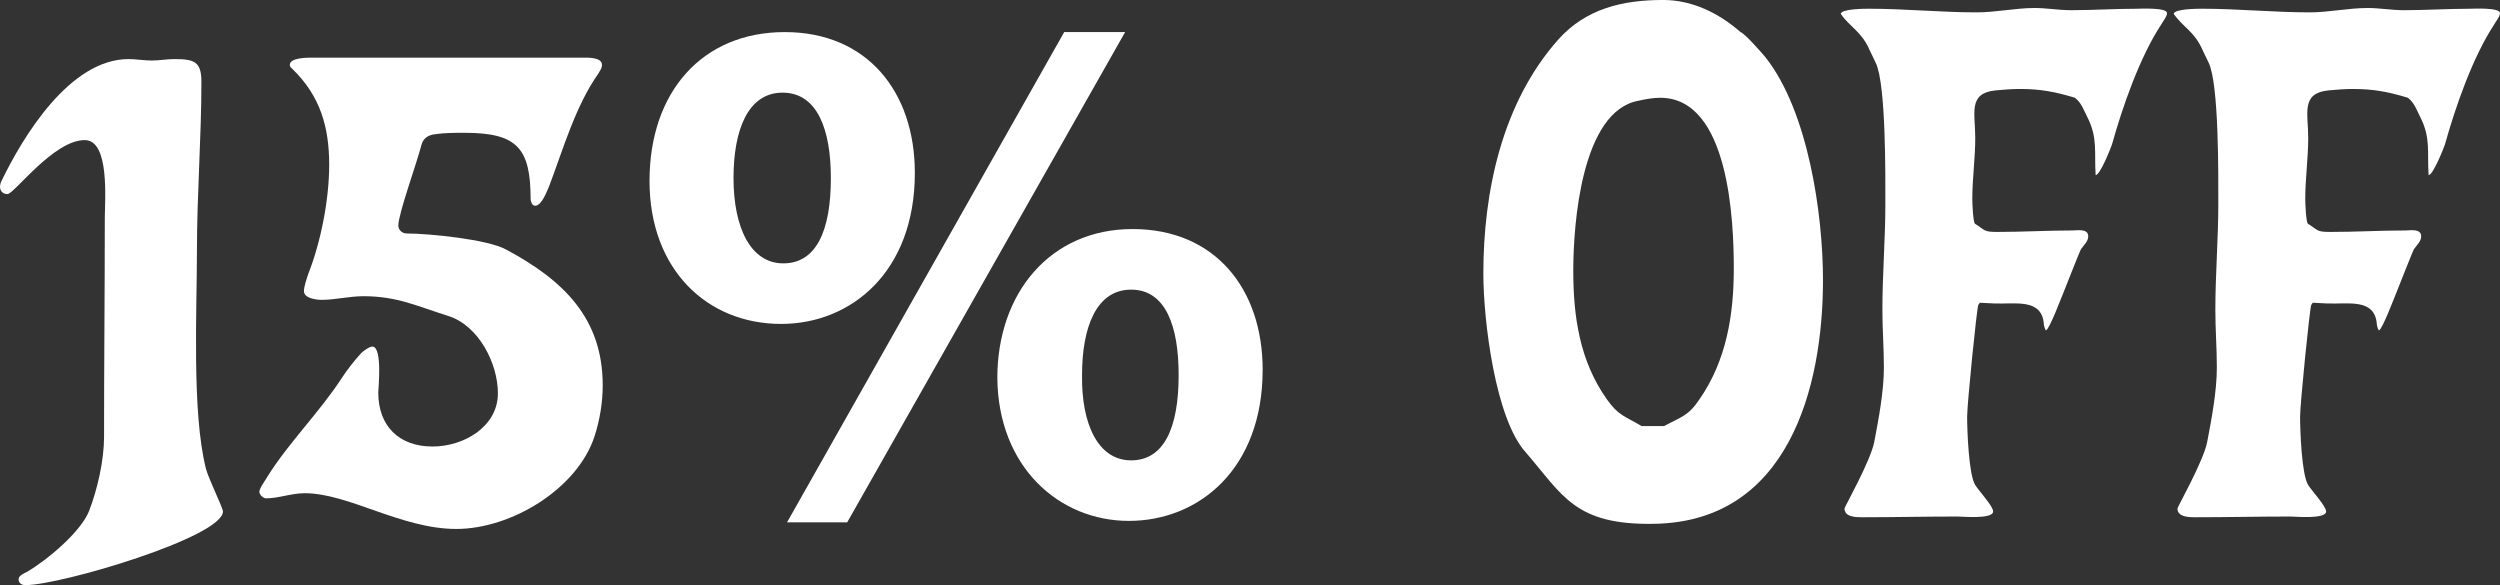
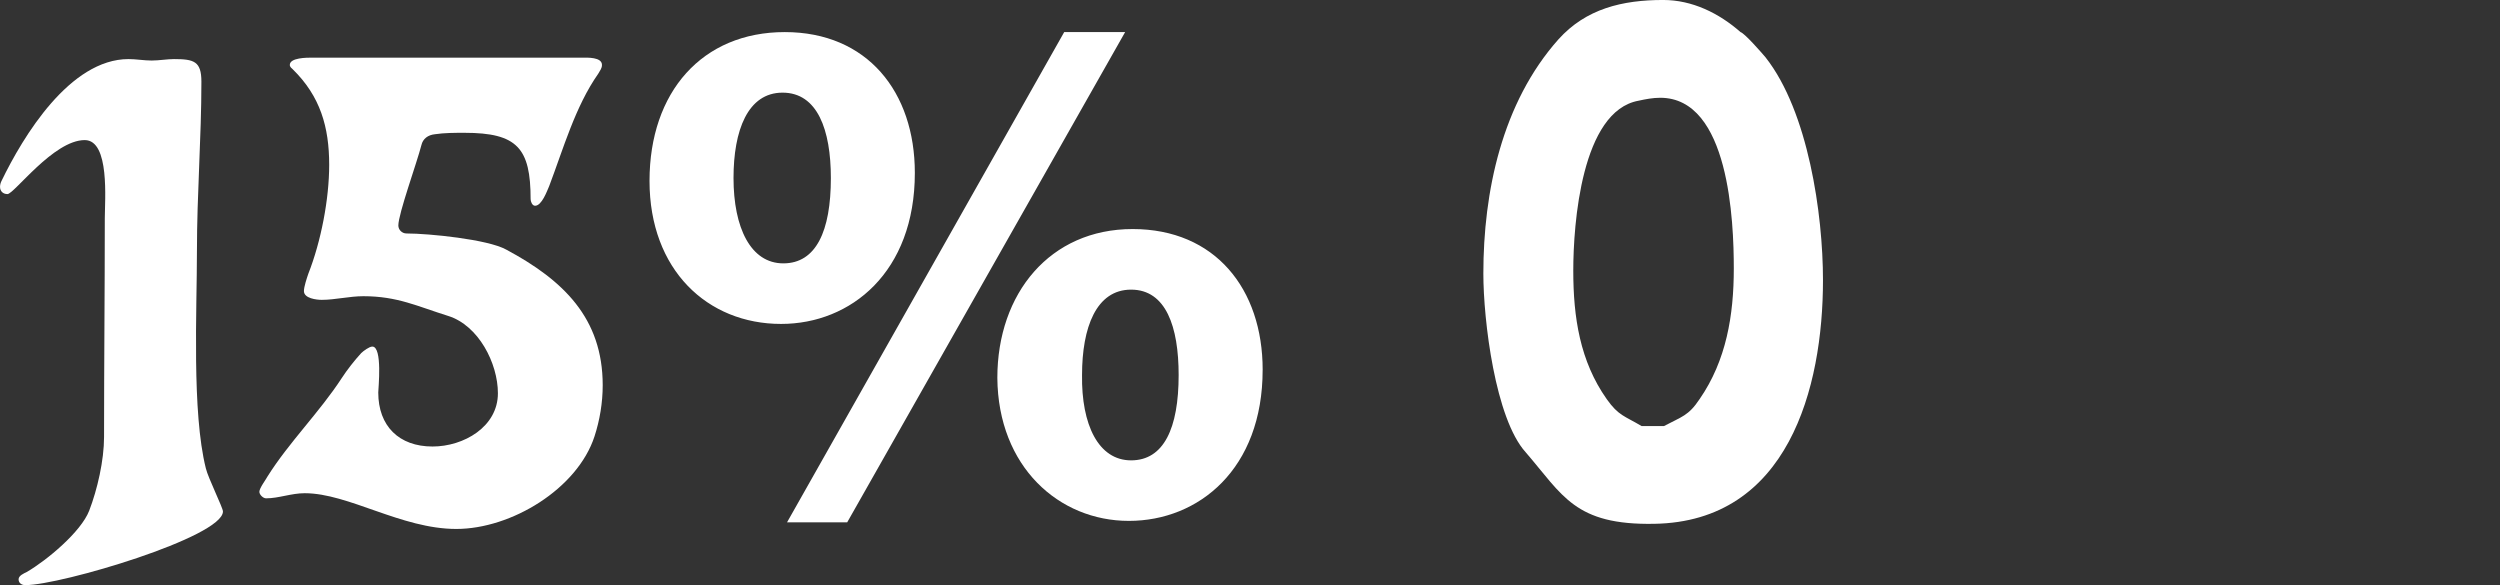
<svg xmlns="http://www.w3.org/2000/svg" viewBox="0 0 1138.15 266.38" data-sanitized-data-name="Layer 2" data-name="Layer 2" id="Layer_2">
  <rect x="0" y="0" width="1138.15" height="266.38" fill="#333333" stroke="none" />
  <defs>
    <style>
      .cls-1 {
        fill: #fff;
      }
    </style>
  </defs>
  <g data-sanitized-data-name="Layer 1" data-name="Layer 1" id="Layer_1-2">
    <g>
      <path d="M89.66,114.26c0,26.9-2.37,73.4,4.06,98.98,1.02,4.32,7.78,17.94,7.78,19.6,0,11.62-73.76,33.55-90,33.55-1.69,0-3.04-1-3.04-2.66s2.37-2.66,3.72-3.32c9.13-5.31,24.7-18.27,28.42-27.9,3.72-9.63,6.77-22.92,6.77-33.55,0-33.21.34-66.43.34-99.64,0-7.97,2.37-35.54-9.13-35.54-14.21,0-32.14,24.58-35.19,24.58-2.03,0-3.38-1.33-3.38-3.32,0-1,.34-1.99.68-2.66C10.49,62.11,31.8,26.9,58.53,26.9c3.38,0,7.1.66,10.49.66s7.1-.66,10.15-.66c9.14,0,12.52,1,12.52,10.3,0,25.58-2.03,51.15-2.03,77.06Z" class="cls-1" />
      <path d="M264.92,26.24c2.37,0,9.13-.33,9.13,3.32,0,1.66-1.01,2.66-1.69,3.99-10.49,14.95-15.9,34.21-22.33,51.15-1.02,2.33-3.38,8.97-6.43,8.97-1.35,0-2.03-1.99-2.03-2.99,0-23.25-6.09-30.22-30.11-30.22-4.4,0-9.14,0-13.53.66-3.04.33-5.41,1.99-6.09,4.98-2.03,7.97-10.49,31.22-10.49,36.54,0,1.99,1.69,3.65,3.72,3.65,10.15,0,36.88,2.66,45.34,7.31,26.05,13.95,43.98,31.22,43.98,61.78,0,7.97-1.35,15.94-3.72,23.25-7.78,23.91-37.89,42.18-62.93,42.18s-49.06-16.27-69.02-16.27c-6.09,0-11.84,2.33-17.59,2.33-1.35,0-3.05-1.66-3.05-2.99,0-1.66,3.05-5.65,3.72-6.98,9.81-15.61,23.68-29.23,33.83-44.84,2.37-3.65,5.75-7.97,8.8-11.29,1.01-1,3.72-2.99,5.07-2.99,4.74,0,2.71,19.26,2.71,20.92,0,15.28,9.47,24.58,24.7,24.58,14.21,0,29.77-8.97,29.77-24.25,0-13.62-8.8-30.89-22.67-35.21-13.87-4.32-23.01-8.97-38.57-8.97-6.43,0-12.86,1.66-18.95,1.66-2.37,0-8.12-.66-8.12-3.99,0-1.99,1.35-5.98,2.03-7.97,5.75-14.61,9.47-33.88,9.47-49.49,0-17.27-4.06-31.22-16.58-43.51-.34-.33-1.35-1-1.35-1.99,0-3.32,7.78-3.32,10.15-3.32h122.81Z" class="cls-1" />
      <path d="M416.49,78.72c0,45.17-29.1,68.75-60.9,68.75-33.5,0-59.89-24.58-59.89-65.1s24.02-67.76,61.58-67.76,59.21,27.24,59.21,64.1ZM333.94,81.04c0,22.58,7.78,38.86,22.67,38.86s21.65-14.61,21.65-38.86c0-21.92-6.09-38.86-21.99-38.86s-22.33,17.27-22.33,38.86ZM358.3,237.81L484.49,14.61h27.74l-126.54,223.2h-27.41ZM574.83,168.39c0,45.17-29.1,68.75-60.9,68.75s-59.55-24.58-59.88-65.1c0-38.53,24.02-67.76,61.58-67.76s59.21,27.24,59.21,64.1ZM492.61,170.72c-.34,22.59,7.44,38.86,22.33,38.86s21.65-14.61,21.65-38.86c0-21.92-5.75-38.86-21.65-38.86s-22.33,17.27-22.33,38.86Z" class="cls-1" />
      <path d="M803.88,26.24c19.29,24.58,26.05,71.08,26.05,101.3,0,49.16-15.9,109.94-76.8,110.93-36.2.67-41.61-12.95-58.53-32.55-13.87-15.28-19.29-60.12-19.29-81.37,0-37.2,8.46-77.72,34.17-106.62,12.52-13.95,29.1-17.94,47.71-17.94,13.19,0,25.38,5.98,35.19,14.61,2.03.66,9.81,9.63,11.5,11.62ZM773.77,181.68c12.18-17.6,15.56-38.2,15.56-59.45s-2.03-77.72-33.5-77.72c-3.38,0-6.77.66-9.81,1.33-26.05,4.65-29.77,56.13-29.77,77.39s3.04,41.19,15.22,58.46c5.41,7.64,8.12,7.64,15.9,12.29h10.15c8.12-4.32,11.17-4.65,16.24-12.29Z" class="cls-1" />
-       <path d="M947.33,113.59c-.34.33-7.1,17.6-7.78,19.26-1.02,2.32-6.43,16.94-8.12,17.6-.68-1-1.01-2.66-1.01-3.65-1.35-10.96-13.2-8.3-22.33-8.64l-6.77-.33-.68,1c-.68,1.33-5.08,45.17-5.08,50.82,0,5.98.68,26.57,3.72,31.22,1.69,2.66,8.12,9.63,8.12,11.96,0,3.65-13.87,2.32-16.24,2.32-14.55,0-28.76.33-43.31.33-2.71,0-8.12,0-8.12-3.99,0-.66,11.84-21.59,13.53-30.22,2.03-10.63,4.4-23.25,4.4-33.88,0-8.97-.68-17.6-.68-26.24,0-16.27,1.35-32.22,1.35-48.49,0-12.29.34-54.47-4.4-64.1l-2.71-5.65c-3.72-8.63-8.8-10.3-13.2-16.61.34-2.33,11.17-2.33,12.86-2.33,16.24,0,32.82,1.66,49.06,1.66,8.8,0,17.59-1.99,26.39-1.99,5.41,0,10.83,1,16.58,1,9.81,0,19.96-.66,29.77-.66,1.69,0,13.87-.66,13.87,1.99,0,1.66-2.03,3.99-2.71,5.31-9.81,14.95-17.59,37.53-22.33,54.47-.68,1.99-5.41,13.95-7.44,13.95-.68-10.3,1.02-16.94-3.72-26.24-1.69-3.32-2.71-6.64-5.75-8.97-8.8-2.66-15.56-3.99-25.04-3.99-3.72,0-7.44.33-11.17.66-12.52,1.33-9.13,10.3-9.13,21.59,0,9.3-1.35,18.6-1.35,27.9,0,1.33.34,11.29,1.35,11.29,4.74,2.99,3.72,3.65,10.15,3.65,11.5,0,22.67-.67,34.17-.67,2.03,0,7.11-1,7.11,2.66,0,2.33-2.03,3.99-3.38,5.98Z" class="cls-1" />
-       <path d="M1098.91,113.59c-.34.33-7.1,17.6-7.78,19.26-1.02,2.32-6.43,16.94-8.12,17.6-.68-1-1.01-2.66-1.01-3.65-1.35-10.96-13.2-8.3-22.33-8.64l-6.77-.33-.68,1c-.68,1.33-5.08,45.17-5.08,50.82,0,5.98.68,26.57,3.72,31.22,1.69,2.66,8.12,9.63,8.12,11.96,0,3.65-13.87,2.32-16.24,2.32-14.55,0-28.76.33-43.31.33-2.71,0-8.12,0-8.12-3.99,0-.66,11.84-21.59,13.53-30.22,2.03-10.63,4.4-23.25,4.4-33.88,0-8.97-.68-17.6-.68-26.24,0-16.27,1.35-32.22,1.35-48.49,0-12.29.34-54.47-4.4-64.1l-2.71-5.65c-3.72-8.63-8.8-10.3-13.2-16.61.34-2.33,11.17-2.33,12.86-2.33,16.24,0,32.82,1.66,49.06,1.66,8.8,0,17.59-1.99,26.39-1.99,5.41,0,10.83,1,16.58,1,9.81,0,19.96-.66,29.77-.66,1.69,0,13.87-.66,13.87,1.99,0,1.66-2.03,3.99-2.71,5.31-9.81,14.95-17.59,37.53-22.33,54.47-.68,1.99-5.41,13.95-7.44,13.95-.68-10.3,1.02-16.94-3.72-26.24-1.69-3.32-2.71-6.64-5.75-8.97-8.8-2.66-15.56-3.99-25.04-3.99-3.72,0-7.44.33-11.17.66-12.52,1.33-9.13,10.3-9.13,21.59,0,9.3-1.35,18.6-1.35,27.9,0,1.33.34,11.29,1.35,11.29,4.74,2.99,3.72,3.65,10.15,3.65,11.5,0,22.67-.67,34.17-.67,2.03,0,7.11-1,7.11,2.66,0,2.33-2.03,3.99-3.38,5.98Z" class="cls-1" />
    </g>
  </g>
</svg>